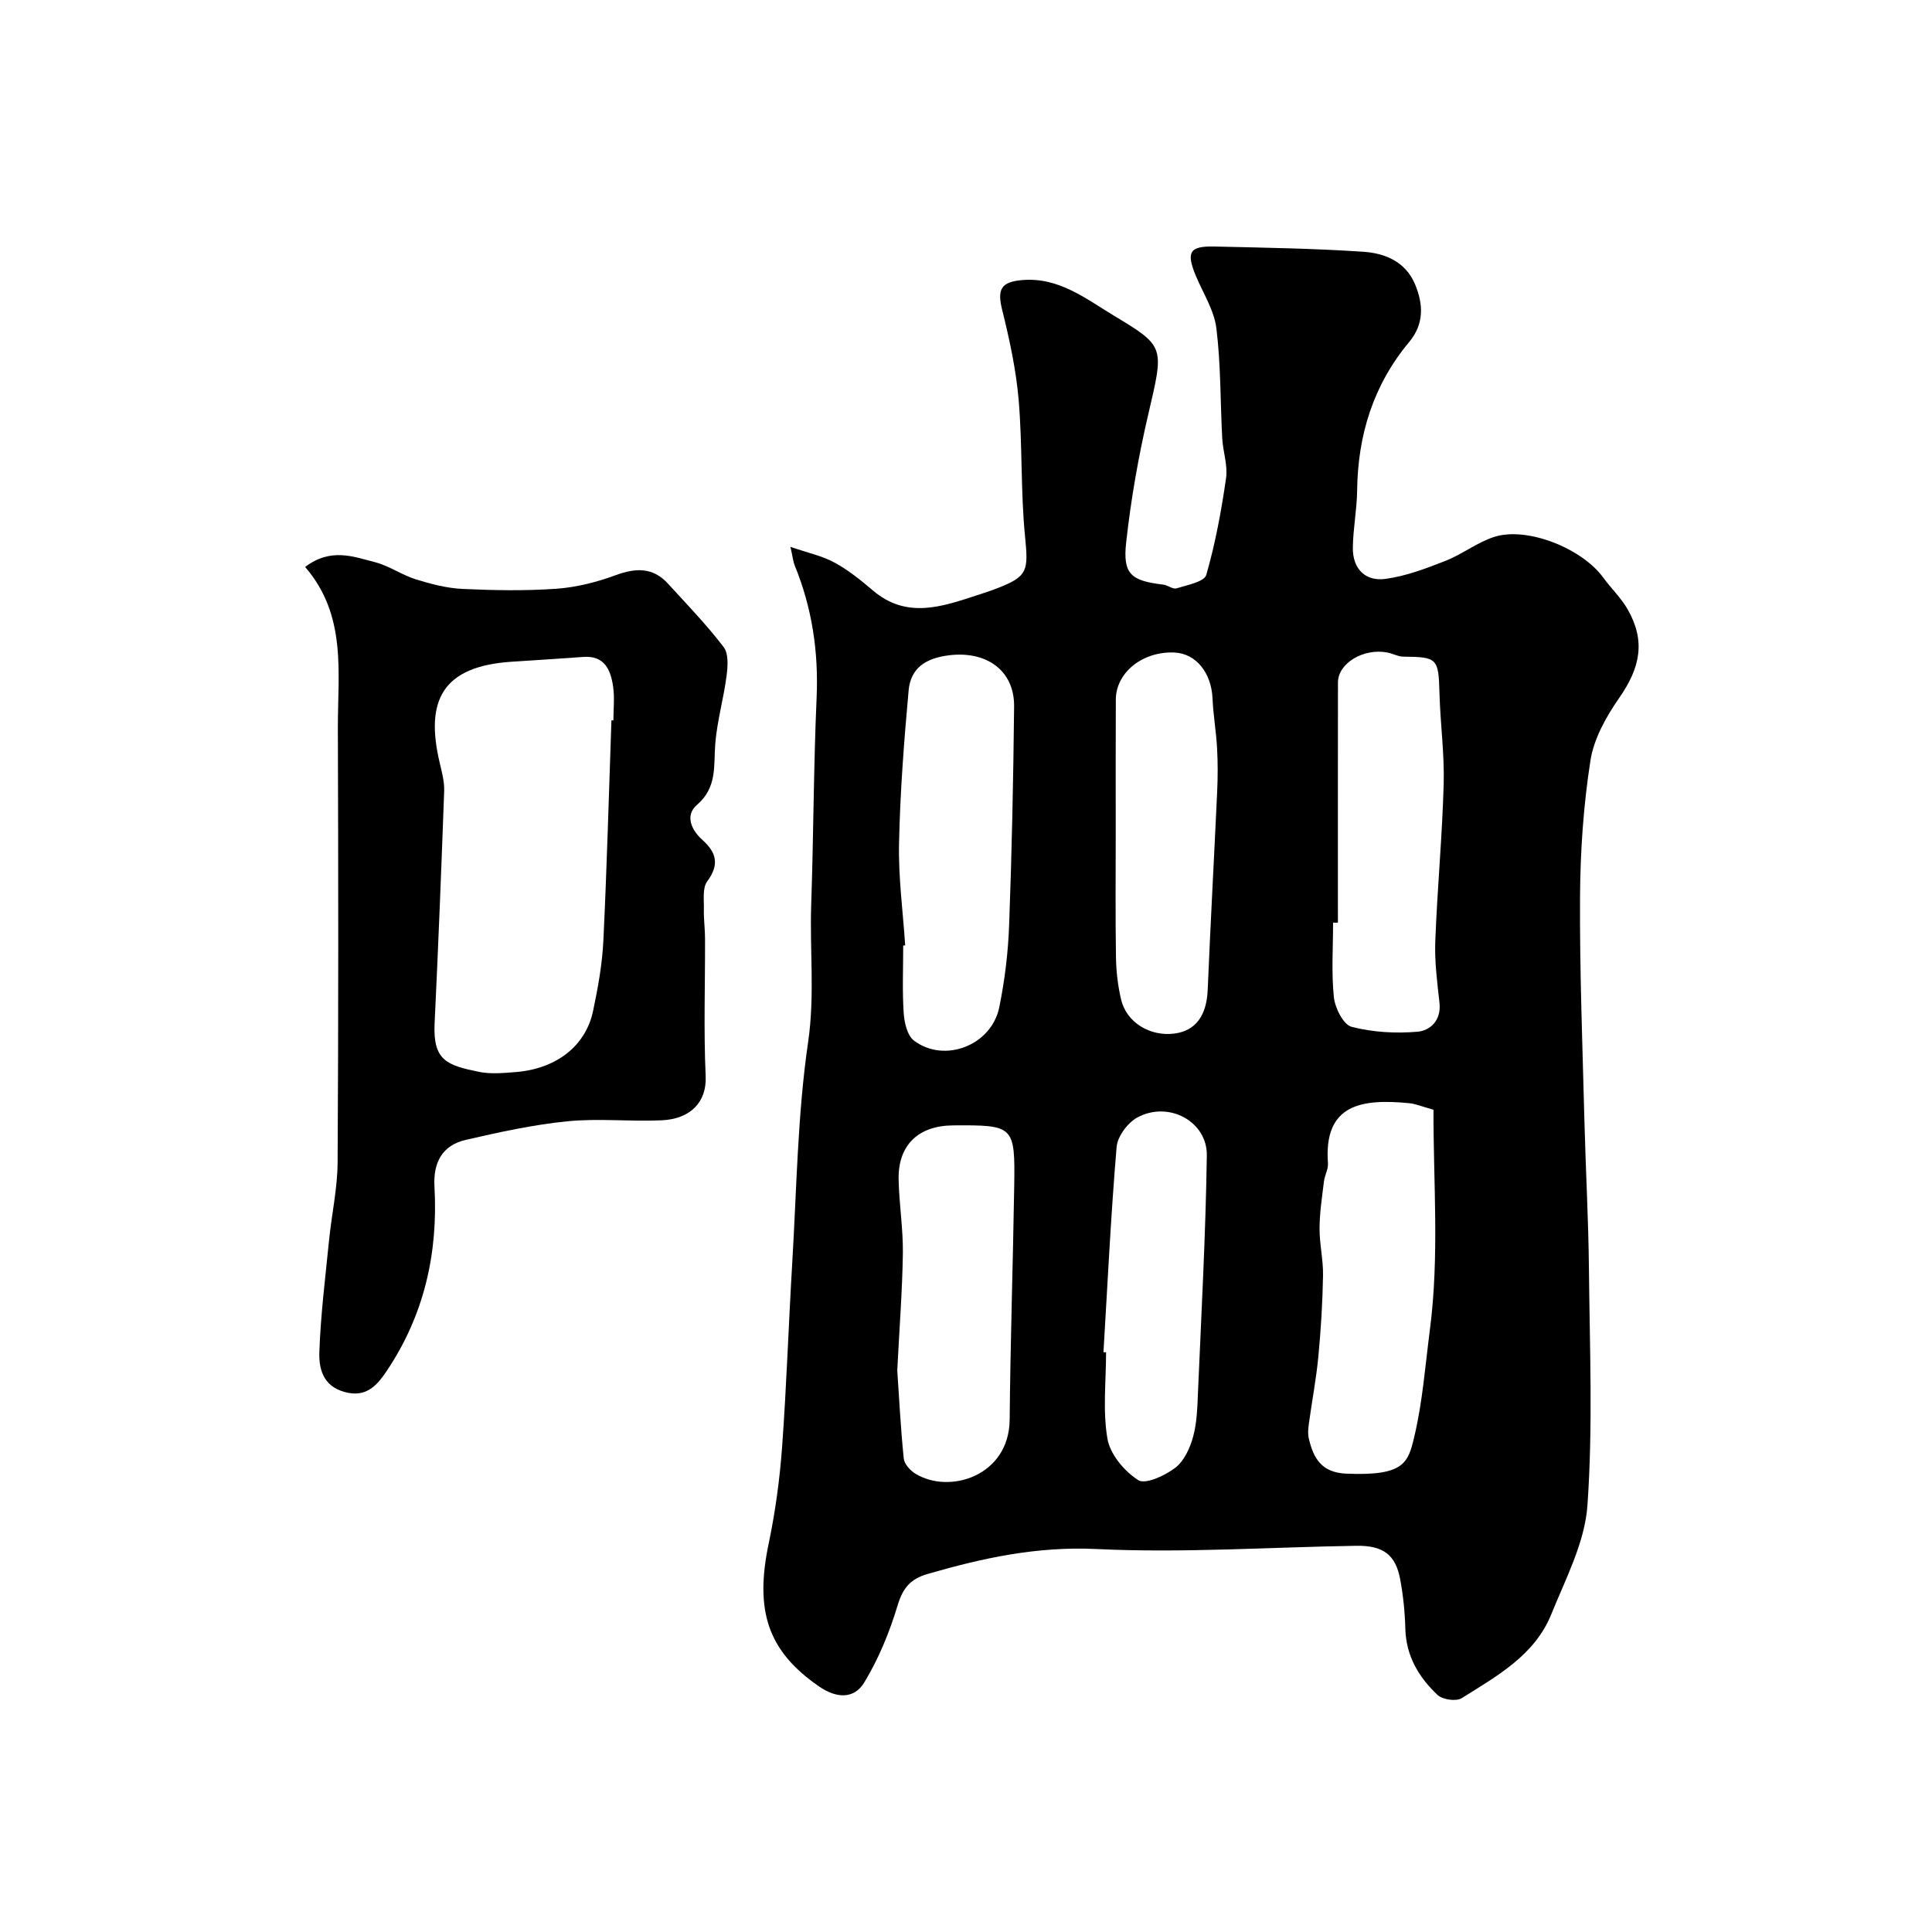
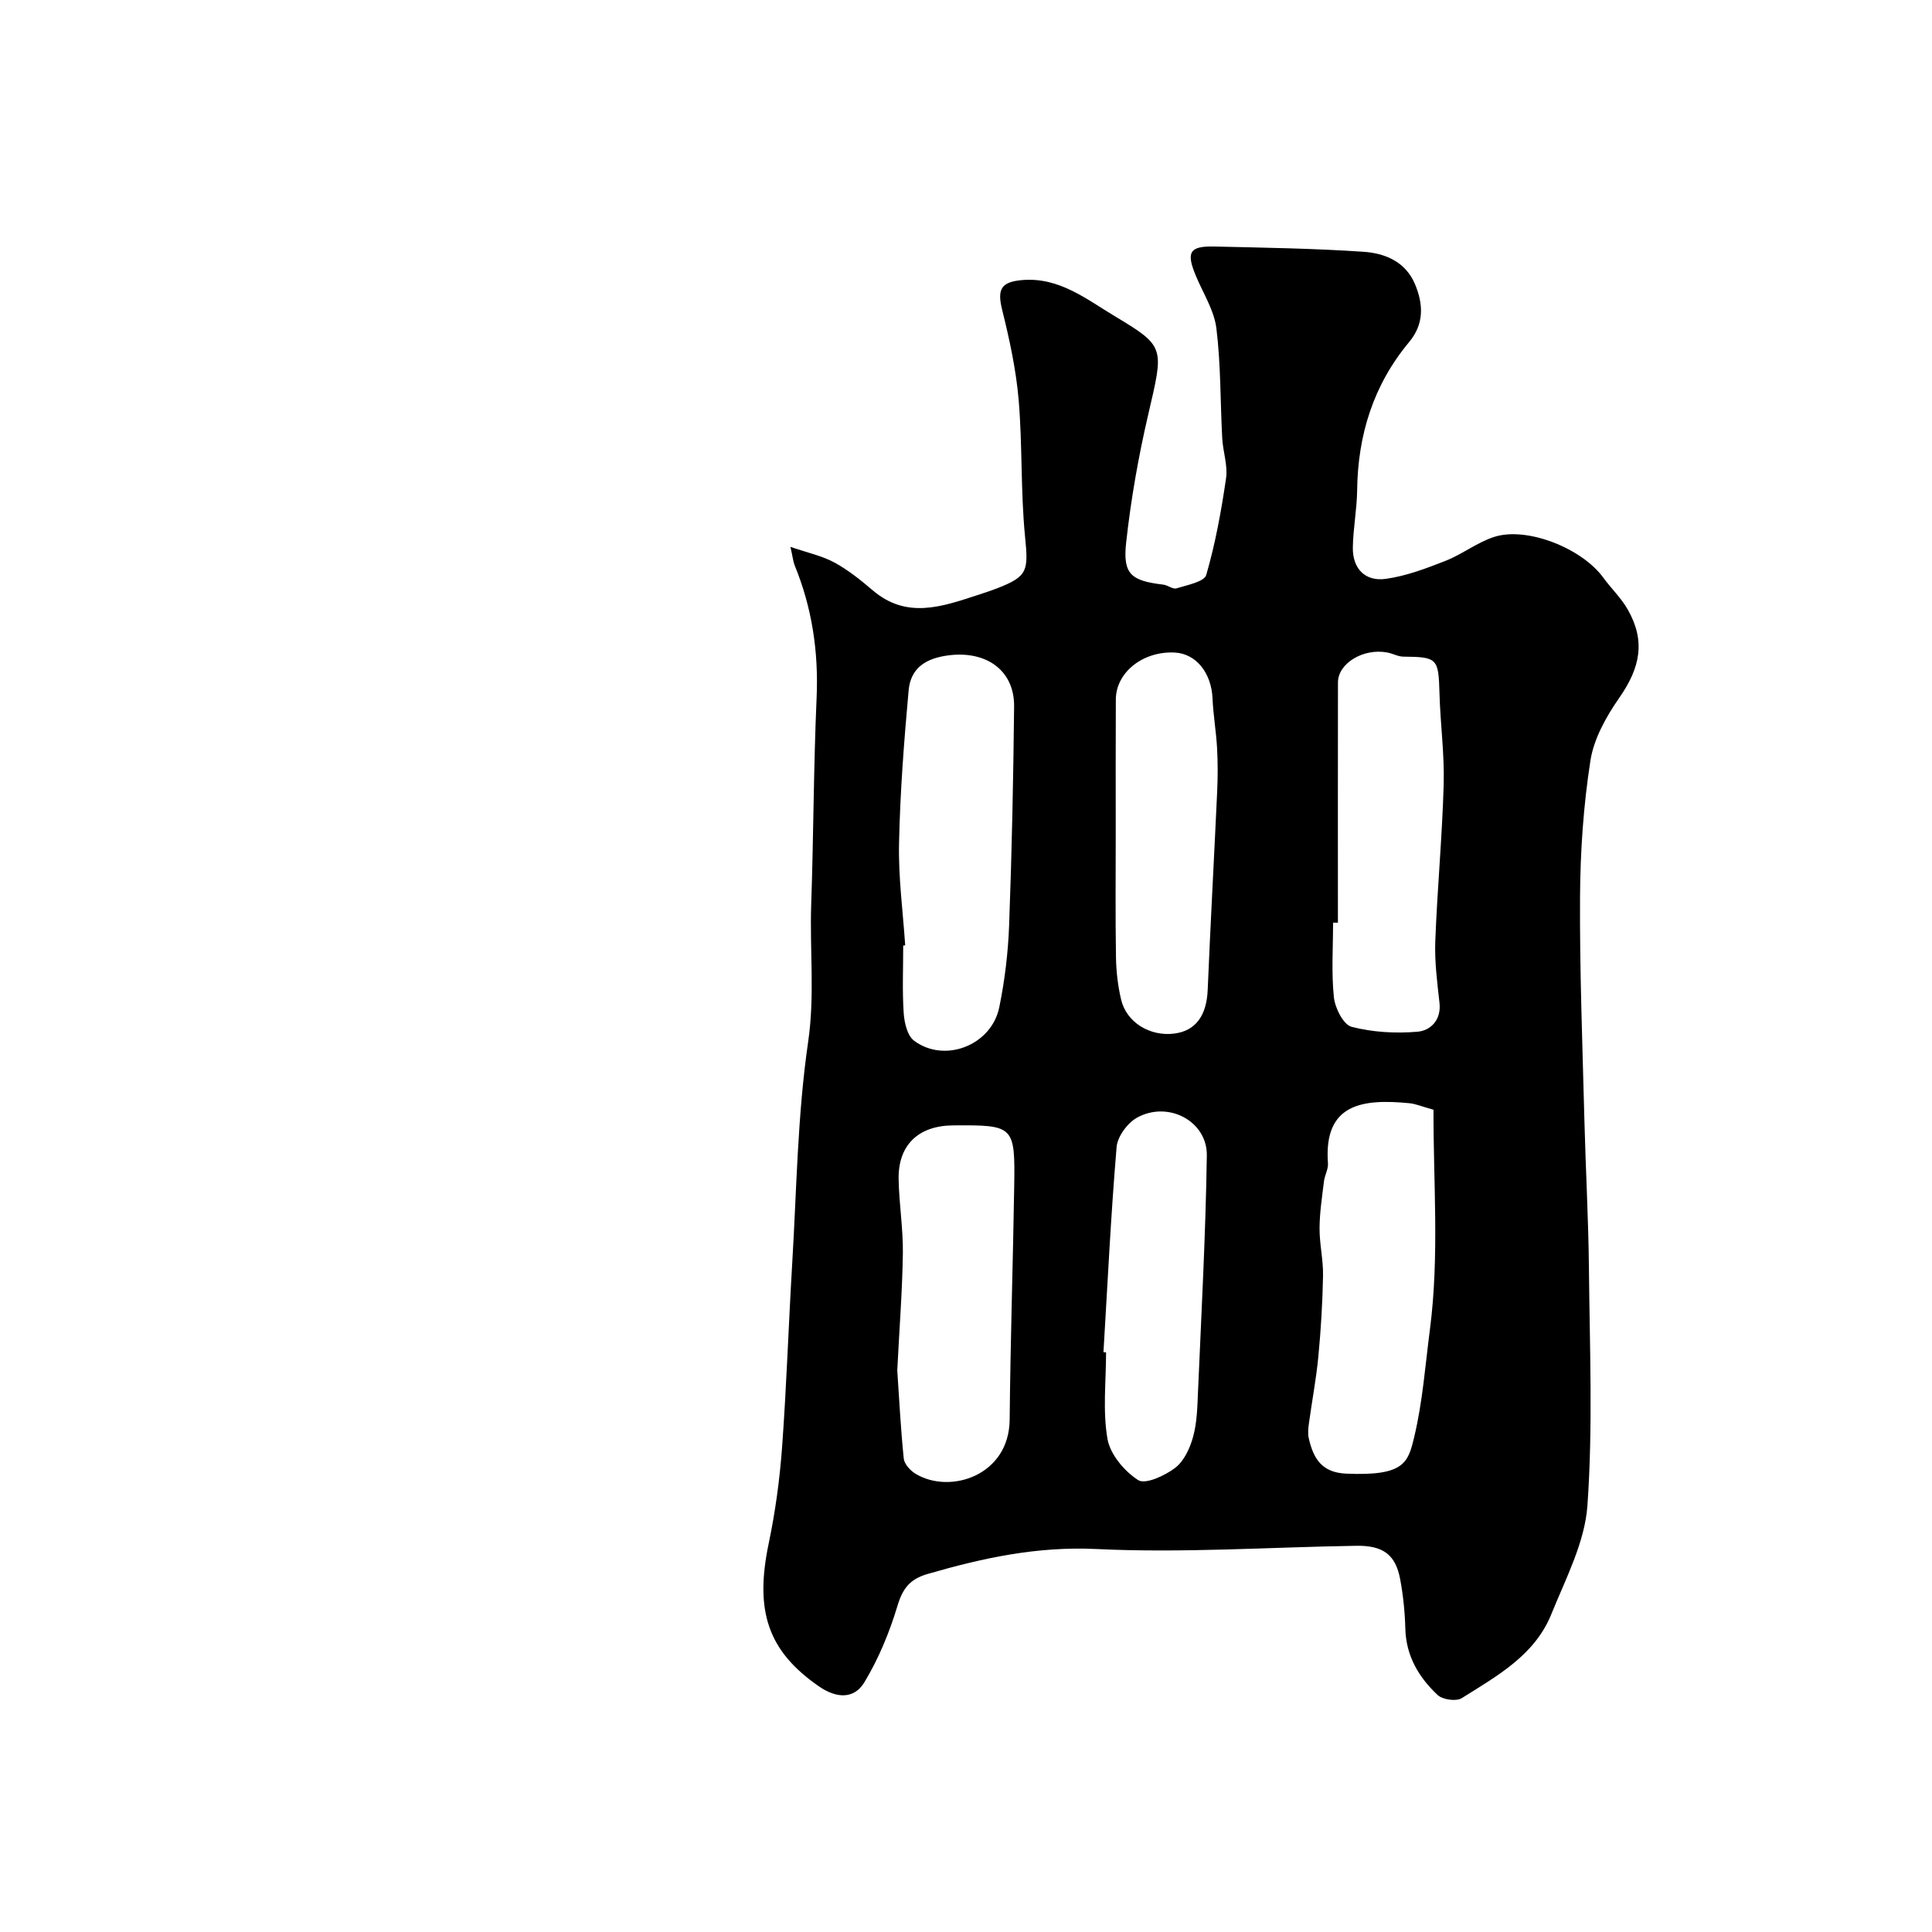
<svg xmlns="http://www.w3.org/2000/svg" enable-background="new 0 0 400 400" viewBox="0 0 400 400">
  <path d="m163.65 113.22c3.64 1.25 6.59 1.87 9.12 3.25 2.85 1.55 5.44 3.64 7.93 5.76 7.02 5.99 14.33 3.38 21.67.98 1.39-.45 2.79-.91 4.16-1.44 6.32-2.46 6.39-3.64 5.69-10.73-.92-9.38-.52-18.88-1.32-28.27-.54-6.27-1.9-12.52-3.42-18.65-1.03-4.17-.28-5.75 4.12-6.13 7.65-.67 13.31 3.94 19.23 7.49 10.49 6.3 10.13 6.42 6.9 20.33-2.03 8.72-3.59 17.6-4.57 26.5-.73 6.58 1.01 7.93 7.68 8.73.95.11 1.99 1.01 2.75.77 2.2-.69 5.73-1.35 6.15-2.77 1.89-6.53 3.12-13.27 4.1-20.01.39-2.66-.64-5.5-.79-8.28-.41-7.6-.28-15.25-1.21-22.77-.46-3.73-2.74-7.25-4.24-10.85-2.06-4.93-1.35-6.21 3.85-6.09 10.3.24 20.61.39 30.88 1.09 4.38.3 8.64 2.02 10.61 6.66 1.77 4.18 1.93 8.28-1.18 12.01-7.43 8.91-10.64 19.26-10.78 30.75-.05 3.94-.83 7.86-.89 11.8-.07 4.4 2.58 7.08 6.79 6.5 4.25-.58 8.41-2.17 12.44-3.75 3.47-1.37 6.55-3.83 10.07-4.95 6.8-2.16 18.14 2.38 22.54 8.43 1.63 2.24 3.71 4.21 5.07 6.6 3.7 6.49 2.66 11.98-1.75 18.3-2.7 3.88-5.26 8.44-5.97 13-1.44 9.25-2.09 18.69-2.15 28.06-.09 15.43.51 30.86.9 46.29.26 10.27.84 20.53.94 30.8.16 16.36.84 32.79-.31 49.07-.54 7.65-4.51 15.16-7.48 22.51-3.44 8.52-11.27 12.8-18.55 17.38-1.13.71-3.95.31-4.98-.65-3.89-3.65-6.54-8.07-6.69-13.72-.09-3.43-.44-6.89-1.07-10.26-.95-5.08-3.53-7.01-9.09-6.92-17.93.28-35.9 1.53-53.78.67-12.27-.59-23.54 1.85-34.99 5.17-3.61 1.05-5.12 2.95-6.21 6.56-1.65 5.49-3.9 10.96-6.86 15.86-2.12 3.52-5.77 3.37-9.43.83-10.49-7.27-13.33-15.5-10.38-29.57 1.37-6.55 2.28-13.24 2.77-19.92.93-12.68 1.34-25.4 2.1-38.09.92-15.31 1.09-30.73 3.3-45.86 1.4-9.61.31-18.96.63-28.42.49-14.26.49-28.54 1.12-42.79.42-9.54-.94-18.64-4.55-27.45-.3-.74-.36-1.57-.87-3.81zm23.76 82.51c-.14.01-.27.02-.41.03 0 4.66-.21 9.33.1 13.97.13 1.98.74 4.67 2.13 5.72 6.33 4.76 16.05.98 17.66-6.91 1.14-5.58 1.83-11.32 2.04-17.02.56-15.07.87-30.15 1.03-45.23.08-7.54-5.79-11.57-13.48-10.62-4.83.6-7.94 2.63-8.36 7.29-.95 10.49-1.76 21.02-1.98 31.54-.17 7.05.8 14.14 1.27 21.23zm109.38 34.03c-2.5-.7-3.72-1.23-4.98-1.35-9.63-.94-17.81.02-16.87 12.43.09 1.22-.68 2.49-.83 3.76-.39 3.23-.9 6.47-.91 9.71-.02 3.26.78 6.53.72 9.79-.1 5.59-.44 11.19-.97 16.76-.44 4.62-1.32 9.2-1.95 13.81-.14 1.03-.26 2.13-.03 3.12.94 4.11 2.64 7.09 7.73 7.31 12.1.53 12.83-2.29 14.1-7.6 1.74-7.26 2.28-14.81 3.25-22.25 1.98-15.3.69-30.57.74-45.49zm-19.79-38.73c-.33 0-.67 0-1 0 0 5.16-.37 10.36.17 15.46.24 2.23 1.97 5.66 3.66 6.1 4.35 1.13 9.1 1.4 13.61 1.02 2.69-.22 4.99-2.36 4.59-5.98-.47-4.24-1.03-8.52-.87-12.75.41-10.86 1.44-21.69 1.74-32.55.17-6.24-.7-12.51-.87-18.77-.2-7.26-.41-7.54-7.49-7.61-1.09-.01-2.17-.64-3.28-.85-4.93-.96-10.24 2.2-10.25 6.19-.03 16.58-.01 33.16-.01 49.74zm-91.23 92.7c.37 5.41.69 11.83 1.34 18.23.11 1.14 1.34 2.49 2.41 3.15 7.08 4.33 19.41.47 19.52-11.18.15-16.08.68-32.16.94-48.25.2-12.63-.02-12.77-12.66-12.68-7.17.05-11.39 4.06-11.27 11.13.09 5.1.94 10.2.88 15.29-.11 7.76-.72 15.51-1.16 24.31zm45.23-111.46c0 8.65-.09 17.3.05 25.94.05 2.92.39 5.89 1.06 8.73 1.11 4.73 5.96 7.69 11.01 7.05 4.45-.56 6.7-3.75 6.92-9.04.57-13.68 1.33-27.34 1.96-41.02.14-3.01.15-6.05-.02-9.06-.19-3.43-.79-6.84-.94-10.27-.24-5.32-3.42-9.3-7.88-9.5-6.55-.3-12.11 4.11-12.14 9.72-.05 9.16-.02 18.3-.02 27.45zm-2.54 107.69.54.03c0 5.99-.72 12.1.29 17.92.56 3.21 3.51 6.71 6.37 8.54 1.48.94 5.52-.93 7.64-2.54 1.84-1.4 3.08-4.09 3.72-6.45.81-2.95.88-6.13 1.01-9.21.7-16.34 1.59-32.67 1.83-49.02.1-7.11-7.99-11.38-14.42-7.85-1.99 1.09-4.08 3.92-4.26 6.11-1.19 14.13-1.87 28.31-2.72 42.47z" fill="#000001" />
-   <path d="m63.17 117.38c5.32-4.02 9.99-2.14 14.45-.99 2.93.75 5.55 2.64 8.46 3.55 3.14.98 6.43 1.84 9.68 1.99 6.48.3 13.02.42 19.48-.04 4.14-.3 8.34-1.37 12.25-2.81 4.14-1.52 7.68-1.66 10.79 1.74 3.94 4.31 8.02 8.53 11.55 13.16 1.05 1.37.85 4.02.59 6.01-.61 4.68-1.95 9.29-2.33 13.98-.36 4.56.44 9.04-3.79 12.67-2.53 2.17-1.18 5.2 1.13 7.26 2.94 2.63 3.54 5.12.99 8.58-1.02 1.38-.64 3.87-.69 5.87-.05 1.98.24 3.97.24 5.96.03 9.5-.3 19.01.13 28.48.25 5.42-3.18 8.9-9.15 9.16-6.49.29-13.04-.44-19.48.2-7.08.71-14.1 2.25-21.05 3.85-4.86 1.12-6.75 4.69-6.47 9.67.78 13.8-2.14 26.68-9.95 38.27-2.09 3.1-4.34 5.47-8.71 4.24-4.47-1.25-5.3-4.9-5.17-8.34.28-7.71 1.24-15.39 2.01-23.08.54-5.38 1.74-10.74 1.77-16.11.18-29.99.15-59.98.05-89.97-.02-11.43 1.89-23.27-6.78-33.3zm63.42 31.76c.14 0 .27.01.41.01 0-2.33.27-4.7-.06-6.99-.5-3.44-1.74-6.47-6.17-6.15-4.92.35-9.85.68-14.77.99-14.44.92-18.05 8.05-14.94 21.03.45 1.89.97 3.86.9 5.77-.58 16.03-1.21 32.06-1.98 48.08-.37 7.74 2.58 8.67 9.21 10.04 2.4.49 5 .24 7.48.05 8.44-.64 14.58-5.36 16.12-12.66 1.01-4.79 1.9-9.68 2.13-14.56.73-15.19 1.14-30.41 1.67-45.61z" fill="#000001" />
</svg>